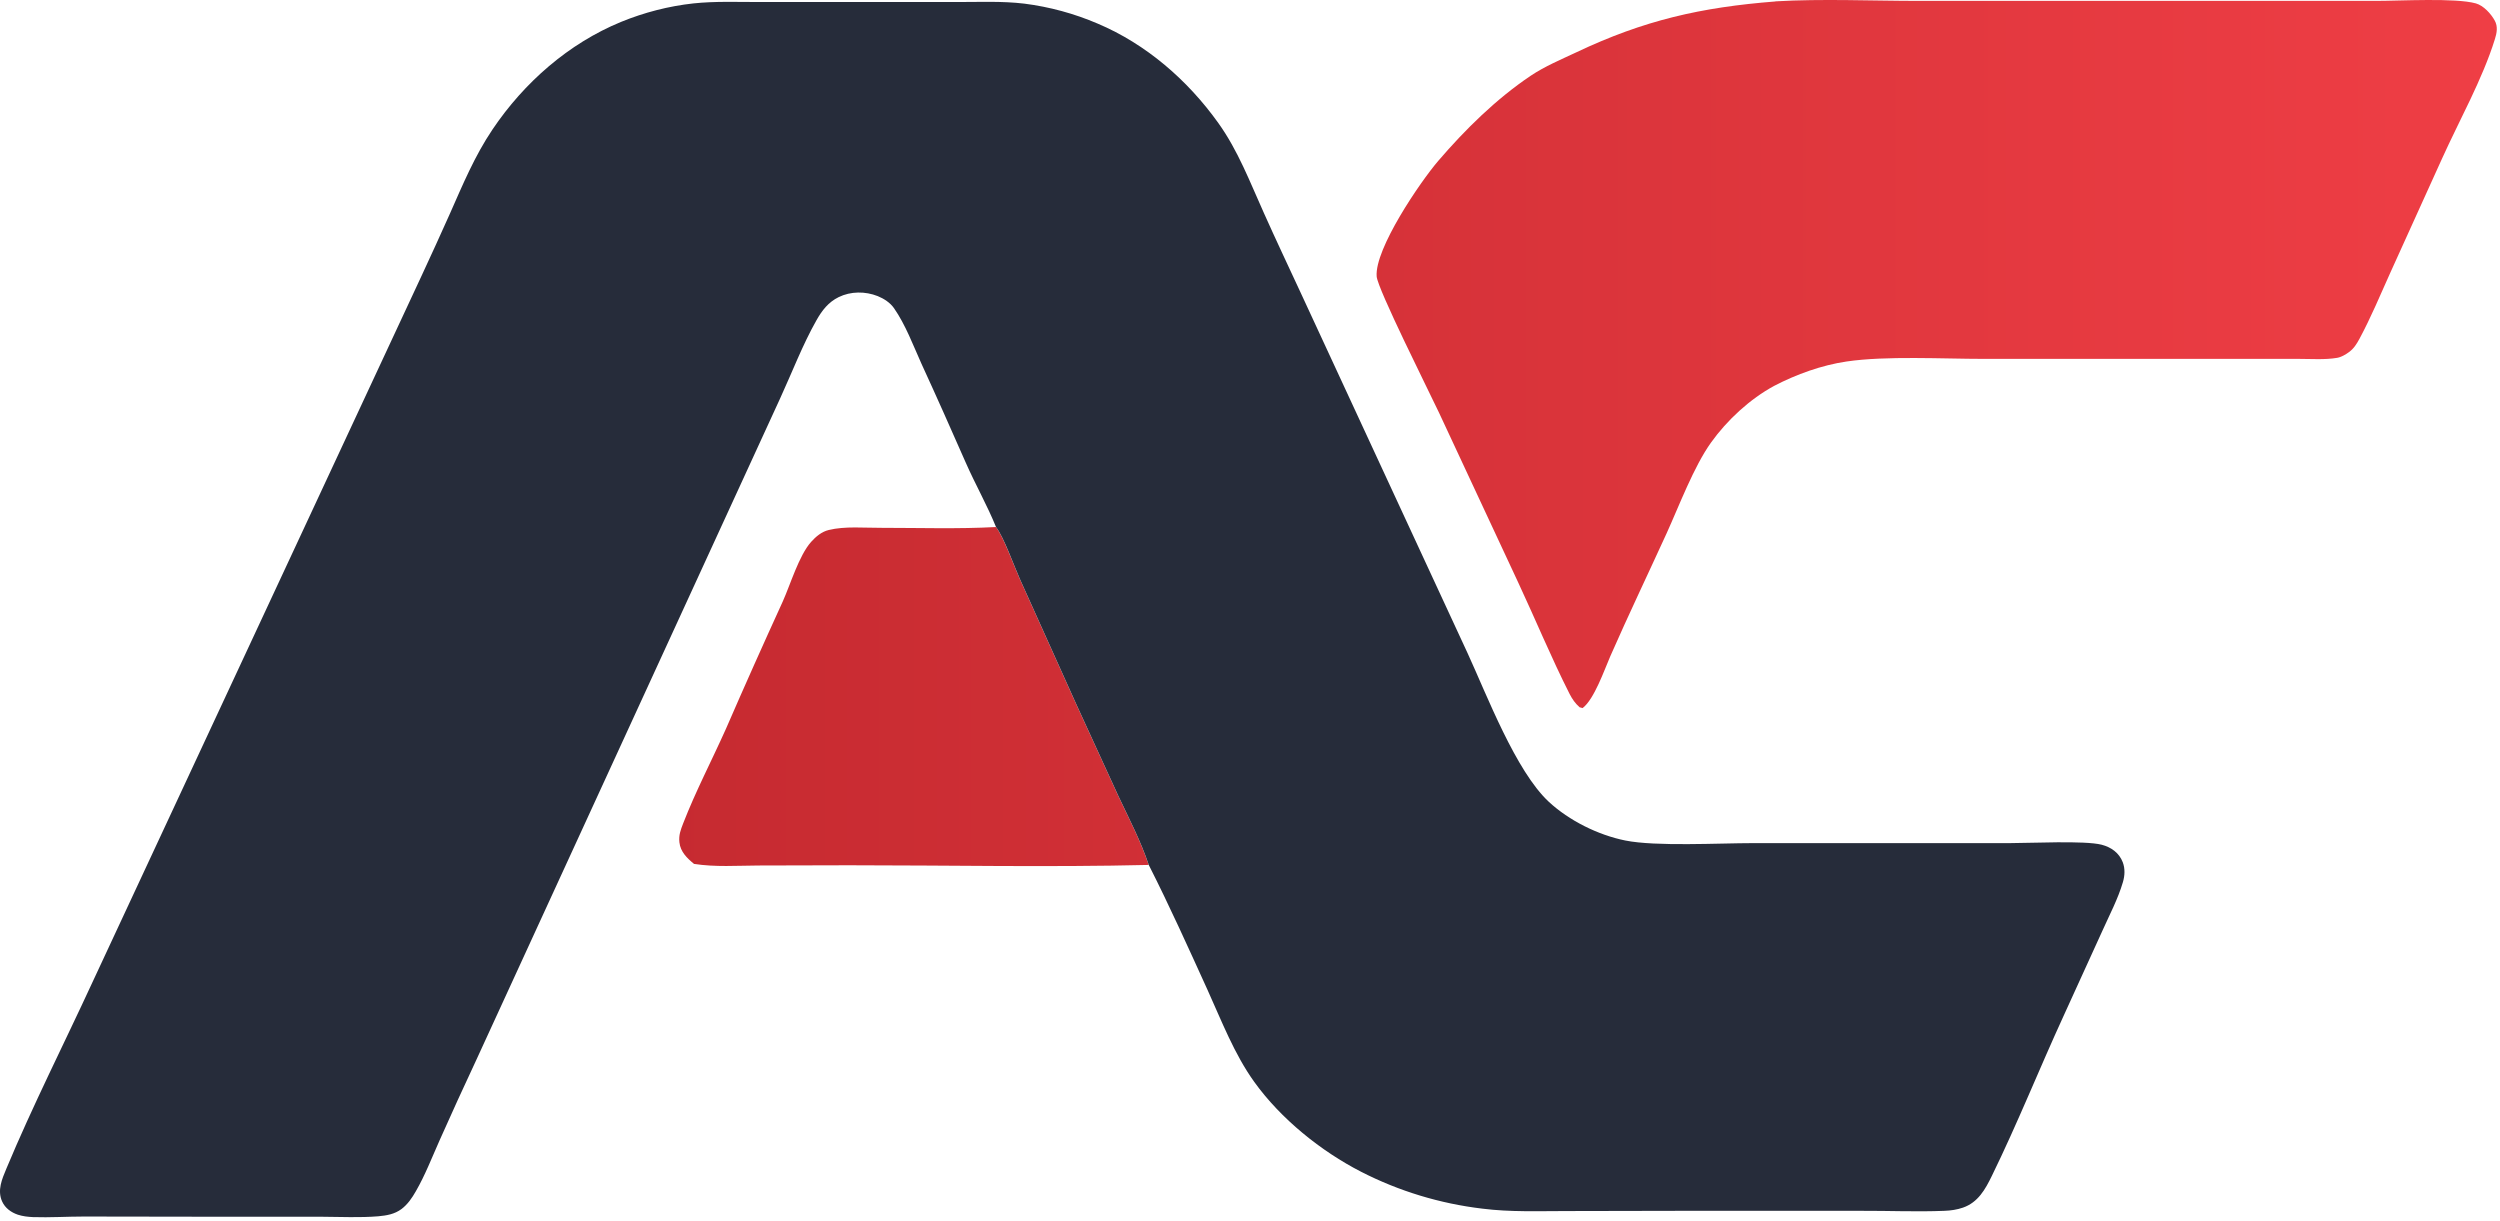
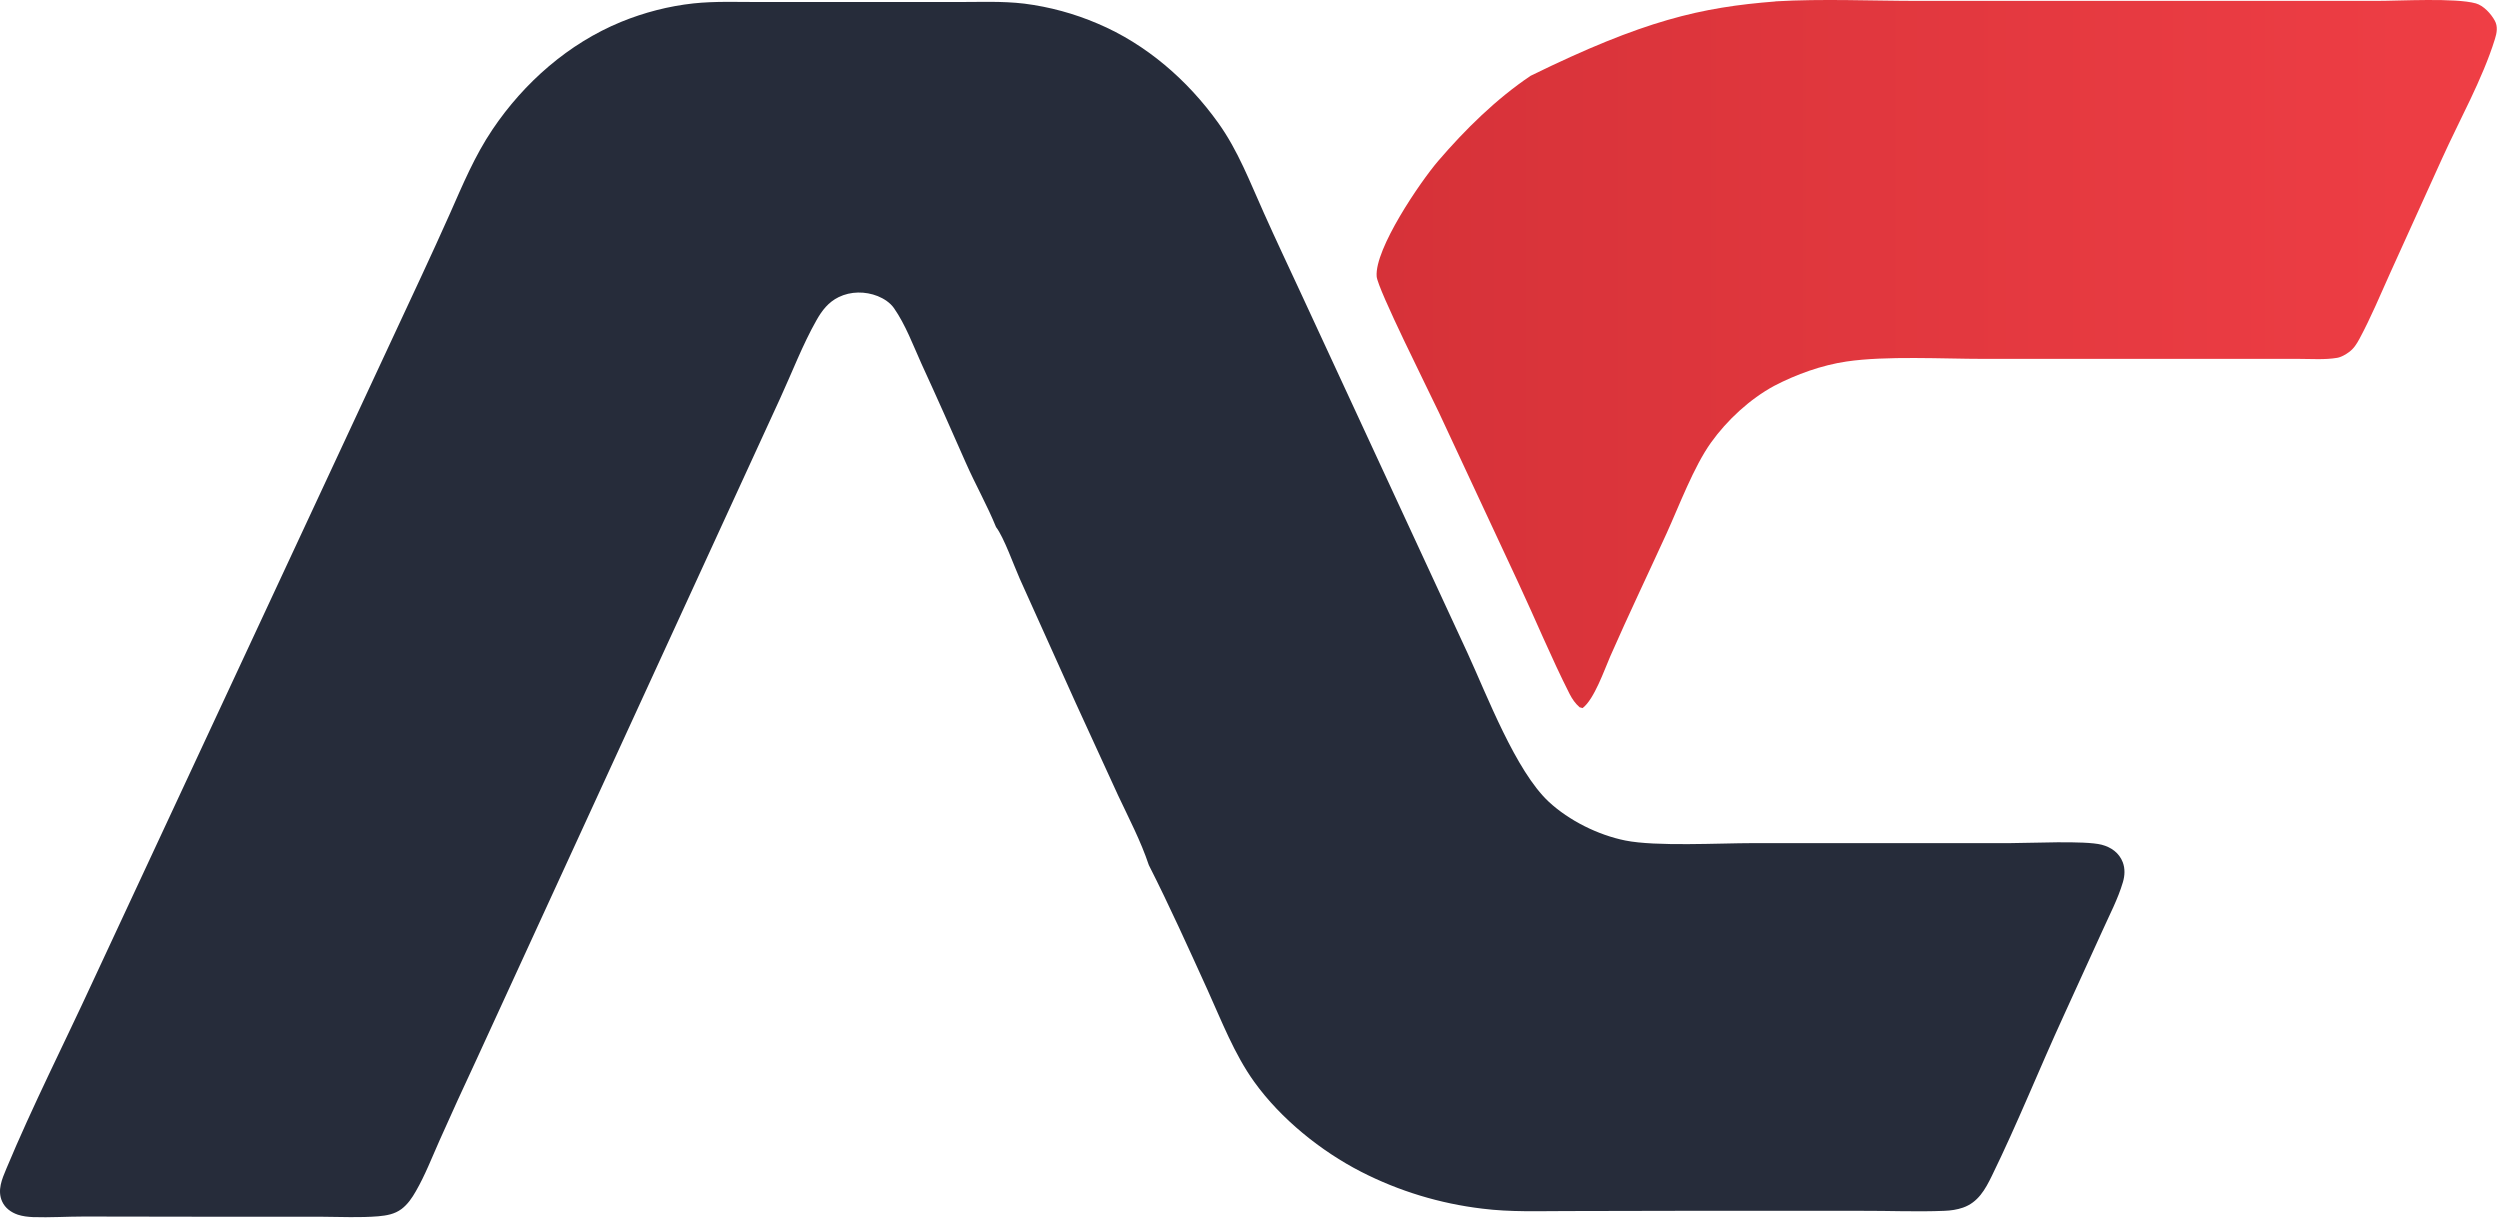
<svg xmlns="http://www.w3.org/2000/svg" width="219" height="107" viewBox="0 0 219 107" fill="none">
-   <path d="M87.256 46.178C87.916 47.048 88.826 49.578 89.326 50.698L94.226 61.578L97.936 69.668C98.876 71.668 99.926 73.668 100.626 75.768C91.896 75.978 83.126 75.798 74.386 75.798L66.436 75.818C64.566 75.828 62.656 75.968 60.796 75.678C60.186 75.178 59.606 74.618 59.516 73.788C59.446 73.158 59.626 72.698 59.846 72.128C60.936 69.318 62.366 66.588 63.596 63.838C65.216 60.108 66.876 56.398 68.566 52.698C69.246 51.188 69.986 48.678 71.046 47.478C71.466 47.008 71.976 46.578 72.596 46.428C74.016 46.078 75.756 46.248 77.216 46.238C80.546 46.238 83.926 46.348 87.246 46.168L87.256 46.178Z" fill="url(#paint0_linear_3_113)" />
-   <path d="M155.536 0.118C159.676 -0.122 163.936 0.078 168.086 0.078H208.176C210.256 0.078 215.086 -0.202 216.886 0.298C217.556 0.488 218.206 1.198 218.536 1.798C218.826 2.318 218.726 2.878 218.556 3.418C217.466 6.938 215.436 10.538 213.916 13.908L209.396 23.878C208.526 25.808 207.696 27.808 206.696 29.668C206.446 30.128 206.196 30.538 205.766 30.848C205.466 31.068 205.086 31.288 204.726 31.348C203.656 31.528 202.466 31.438 201.386 31.438H173.776C170.196 31.438 165.206 31.158 161.756 31.668C159.586 31.988 157.366 32.788 155.426 33.798C153.306 34.938 151.286 36.808 149.886 38.768C148.376 40.878 147.096 44.298 145.996 46.718C144.356 50.308 142.656 53.858 141.066 57.478C140.546 58.668 139.656 61.258 138.636 62.028L138.376 61.958C137.986 61.618 137.736 61.248 137.496 60.788C135.876 57.588 134.506 54.258 132.986 51.008L126.056 36.148C125.156 34.238 120.676 25.308 120.596 24.218C120.406 21.808 124.416 15.928 125.986 14.098C128.356 11.338 131.066 8.668 134.086 6.638C135.326 5.808 136.736 5.218 138.076 4.588C144.016 1.768 149.016 0.638 155.526 0.128L155.536 0.118Z" fill="url(#paint1_linear_3_113)" />
+   <path d="M155.536 0.118C159.676 -0.122 163.936 0.078 168.086 0.078H208.176C210.256 0.078 215.086 -0.202 216.886 0.298C217.556 0.488 218.206 1.198 218.536 1.798C218.826 2.318 218.726 2.878 218.556 3.418C217.466 6.938 215.436 10.538 213.916 13.908L209.396 23.878C208.526 25.808 207.696 27.808 206.696 29.668C206.446 30.128 206.196 30.538 205.766 30.848C205.466 31.068 205.086 31.288 204.726 31.348C203.656 31.528 202.466 31.438 201.386 31.438H173.776C170.196 31.438 165.206 31.158 161.756 31.668C159.586 31.988 157.366 32.788 155.426 33.798C153.306 34.938 151.286 36.808 149.886 38.768C148.376 40.878 147.096 44.298 145.996 46.718C144.356 50.308 142.656 53.858 141.066 57.478C140.546 58.668 139.656 61.258 138.636 62.028L138.376 61.958C137.986 61.618 137.736 61.248 137.496 60.788C135.876 57.588 134.506 54.258 132.986 51.008L126.056 36.148C125.156 34.238 120.676 25.308 120.596 24.218C120.406 21.808 124.416 15.928 125.986 14.098C128.356 11.338 131.066 8.668 134.086 6.638C144.016 1.768 149.016 0.638 155.526 0.128L155.536 0.118Z" fill="url(#paint1_linear_3_113)" />
  <path d="M87.256 46.178C86.476 44.258 85.436 42.428 84.596 40.518C83.326 37.628 82.046 34.748 80.726 31.878C79.996 30.258 79.326 28.448 78.316 26.998C77.976 26.508 77.426 26.158 76.886 25.938C75.796 25.508 74.526 25.508 73.466 26.028C72.566 26.468 72.006 27.198 71.526 28.048C70.306 30.198 69.376 32.648 68.336 34.908L41.716 92.868C40.626 95.198 39.556 97.538 38.506 99.898C37.846 101.378 37.236 102.958 36.426 104.358C36.096 104.938 35.716 105.498 35.176 105.908C34.556 106.368 33.876 106.478 33.126 106.548C31.526 106.678 29.866 106.598 28.266 106.588H20.026L7.356 106.568C5.876 106.568 4.366 106.668 2.886 106.618C2.446 106.598 1.996 106.548 1.566 106.408C0.976 106.208 0.446 105.828 0.186 105.248C-0.254 104.268 0.176 103.288 0.556 102.378C2.866 96.848 5.606 91.448 8.116 86.008L36.926 24.168C37.766 22.348 38.606 20.538 39.416 18.708C40.546 16.158 41.576 13.668 43.146 11.338C45.906 7.238 49.806 3.808 54.406 1.918C56.436 1.088 58.566 0.538 60.746 0.298C62.646 0.098 64.606 0.178 66.516 0.178H83.866C85.806 0.178 87.796 0.088 89.726 0.318C91.936 0.598 94.106 1.188 96.156 2.068C100.416 3.868 104.046 7.028 106.726 10.778C108.466 13.208 109.496 15.958 110.716 18.658C111.766 21.008 112.866 23.328 113.946 25.658L128.556 57.208C130.266 60.928 132.776 67.538 135.676 70.238C137.456 71.888 139.996 73.148 142.376 73.628C145.056 74.168 150.586 73.858 153.556 73.858H176.046C177.846 73.858 182.626 73.618 184.106 73.998C184.946 74.218 185.636 74.708 185.956 75.538C186.166 76.098 186.136 76.708 185.966 77.278C185.536 78.748 184.776 80.178 184.146 81.588L180.786 88.958C178.646 93.618 176.736 98.408 174.486 103.008C173.906 104.198 173.276 105.328 171.956 105.788C171.436 105.968 170.886 106.048 170.336 106.068C167.926 106.168 165.466 106.058 163.046 106.068H147.306L137.246 106.088C134.786 106.088 132.306 106.188 129.856 105.878C126.156 105.438 122.556 104.348 119.236 102.648C115.706 100.838 112.196 98.008 109.876 94.778C108.126 92.348 107.006 89.418 105.776 86.708C104.116 83.058 102.446 79.348 100.636 75.778C99.936 73.678 98.886 71.678 97.946 69.678L94.236 61.588L89.336 50.708C88.836 49.588 87.936 47.058 87.266 46.188L87.256 46.178Z" fill="#262C3A" />
  <defs>
    <linearGradient id="paint0_linear_3_113" x1="0.028" y1="53.349" x2="218.72" y2="53.349" gradientUnits="userSpaceOnUse">
      <stop stop-color="#B72329" />
      <stop offset="1" stop-color="#EF3E45" />
    </linearGradient>
    <linearGradient id="paint1_linear_3_113" x1="0.015" y1="53.306" x2="218.689" y2="53.306" gradientUnits="userSpaceOnUse">
      <stop stop-color="#B72329" />
      <stop offset="1" stop-color="#EF3E45" />
    </linearGradient>
  </defs>
</svg>